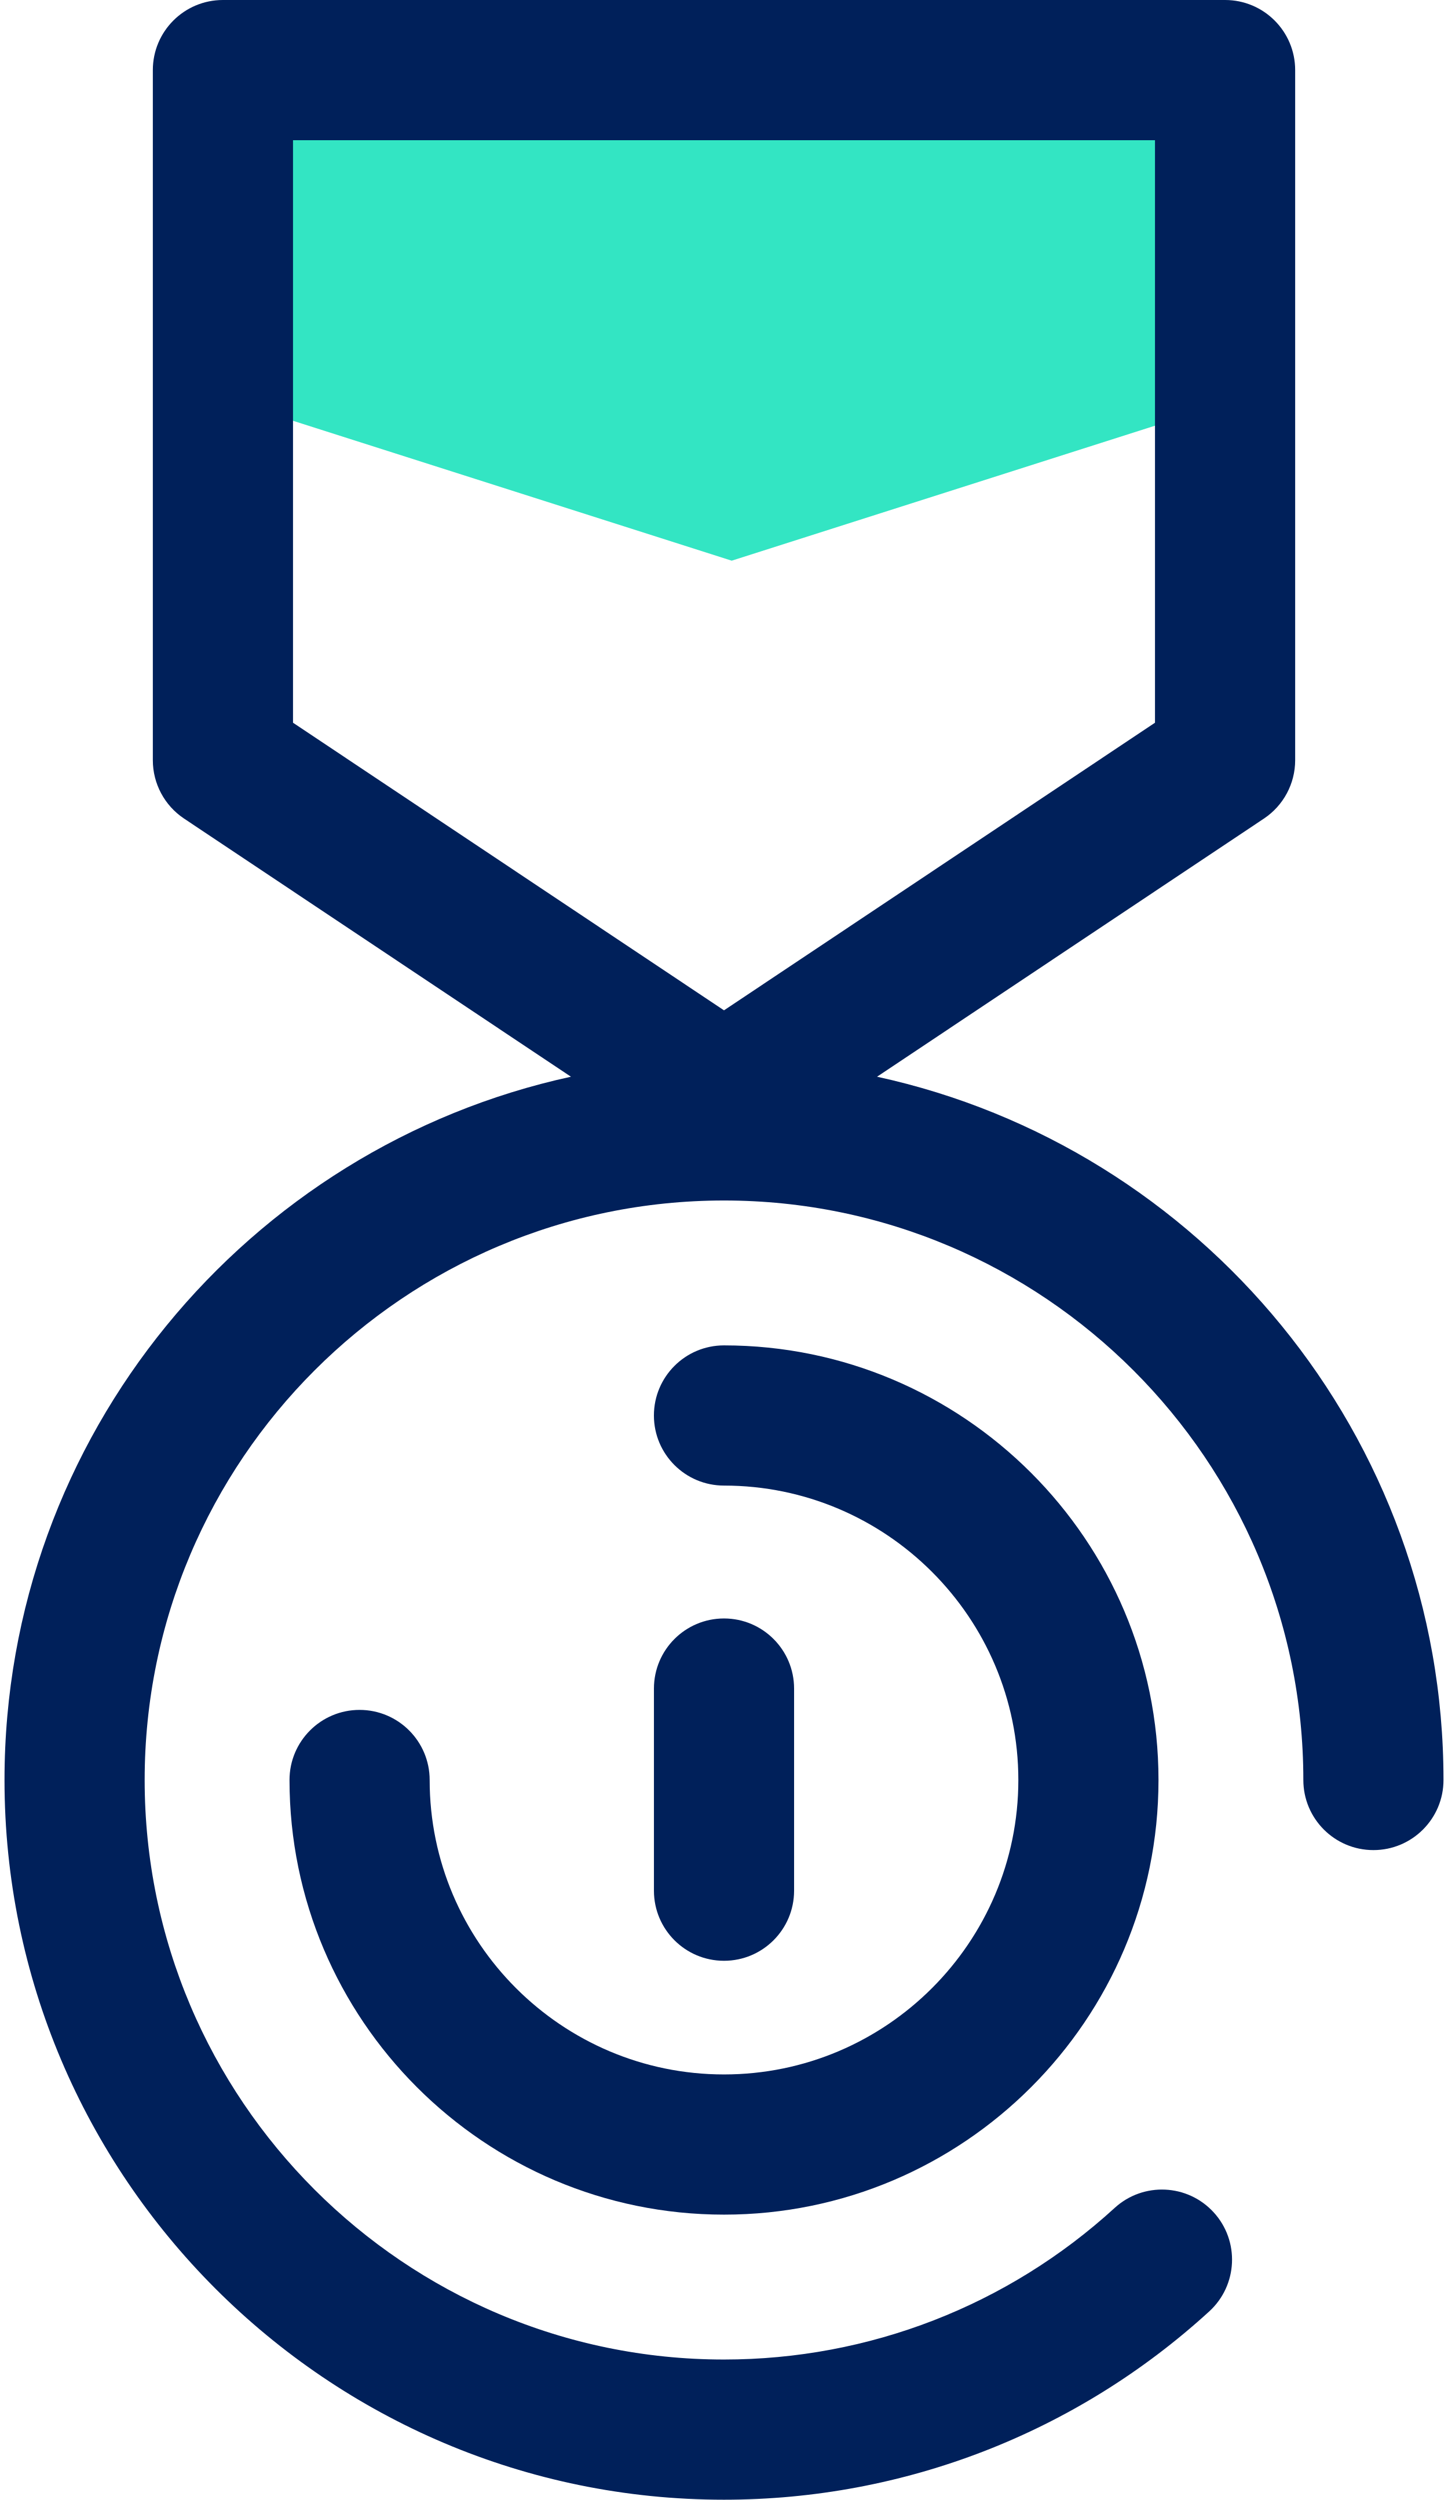
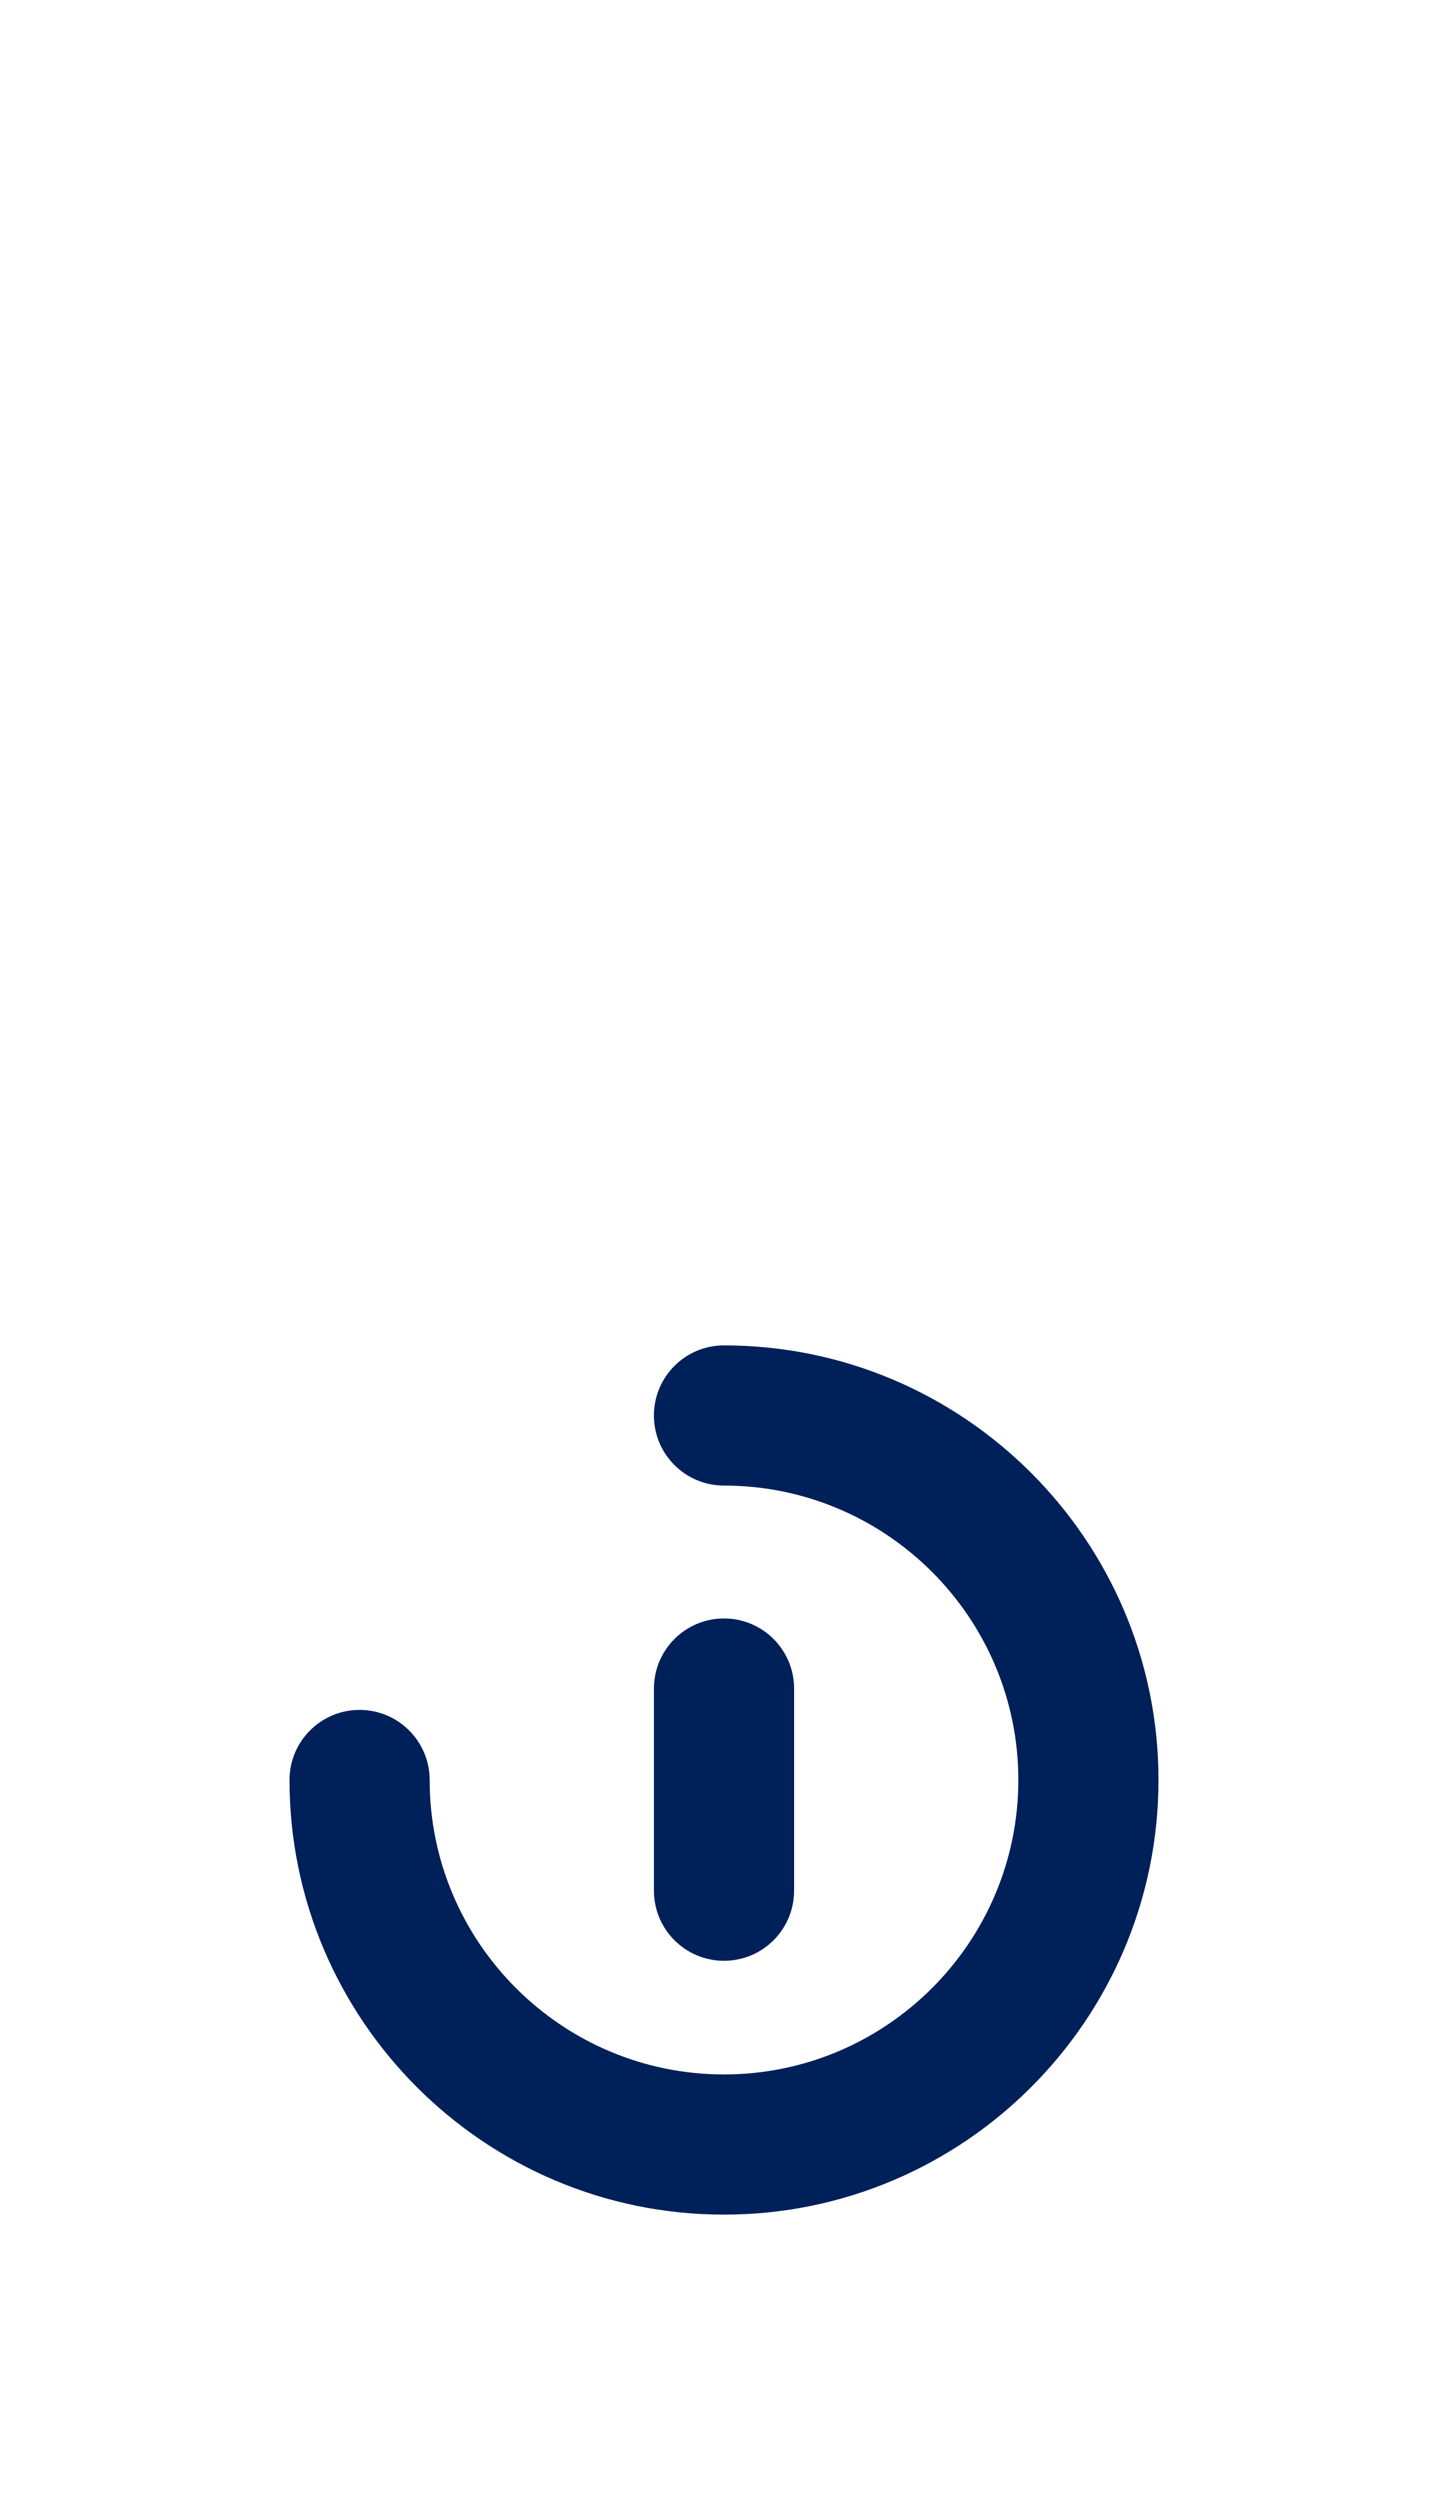
<svg xmlns="http://www.w3.org/2000/svg" width="62" height="107" viewBox="0 0 62 107" fill="none">
-   <path d="M52.83 17.146L31.33 24L9.83 17.146V3H52.83V17.146Z" fill="#33E5C3" />
-   <path d="M37.553 46.089L54.12 35.038C54.955 34.481 55.456 33.544 55.456 32.542V3.001C55.456 1.343 54.112 0 52.455 0H9.545C7.888 0 6.544 1.343 6.544 3.001V32.542C6.544 33.544 7.045 34.481 7.88 35.038L24.447 46.089C10.598 49.102 0.193 61.454 0.193 76.193C0.193 93.18 14.013 107 31 107C38.71 107 46.089 104.137 51.777 98.939C53 97.821 53.086 95.923 51.968 94.7C50.85 93.477 48.952 93.391 47.728 94.509C43.149 98.694 37.208 100.999 31 100.999C17.322 100.999 6.194 89.871 6.194 76.193C6.194 62.515 17.322 51.387 31 51.387C44.678 51.387 55.806 62.515 55.806 76.193C55.806 77.85 57.15 79.193 58.806 79.193C60.463 79.193 61.807 77.85 61.807 76.193C61.807 61.454 51.403 49.102 37.553 46.089ZM12.546 6.001H49.454V30.936L31 43.247L12.546 30.936V6.001Z" fill="#00205A" />
  <path d="M31 94.797C20.741 94.797 12.396 86.451 12.396 76.193C12.396 74.536 13.739 73.192 15.396 73.192C17.053 73.192 18.397 74.536 18.397 76.193C18.397 83.142 24.05 88.796 31 88.796C37.949 88.796 43.603 83.142 43.603 76.193C43.603 69.244 37.949 63.59 31 63.59C29.343 63.59 27.999 62.247 27.999 60.59C27.999 58.932 29.343 57.589 31 57.589C41.258 57.589 49.604 65.935 49.604 76.193C49.604 86.452 41.258 94.797 31 94.797Z" fill="#00205A" />
  <path d="M31 83.931C29.343 83.931 28 82.588 28 80.931V72.279C28 70.622 29.343 69.278 31 69.278C32.657 69.278 34.001 70.622 34.001 72.279V80.931C34.001 82.588 32.657 83.931 31 83.931Z" fill="#00205A" />
</svg>